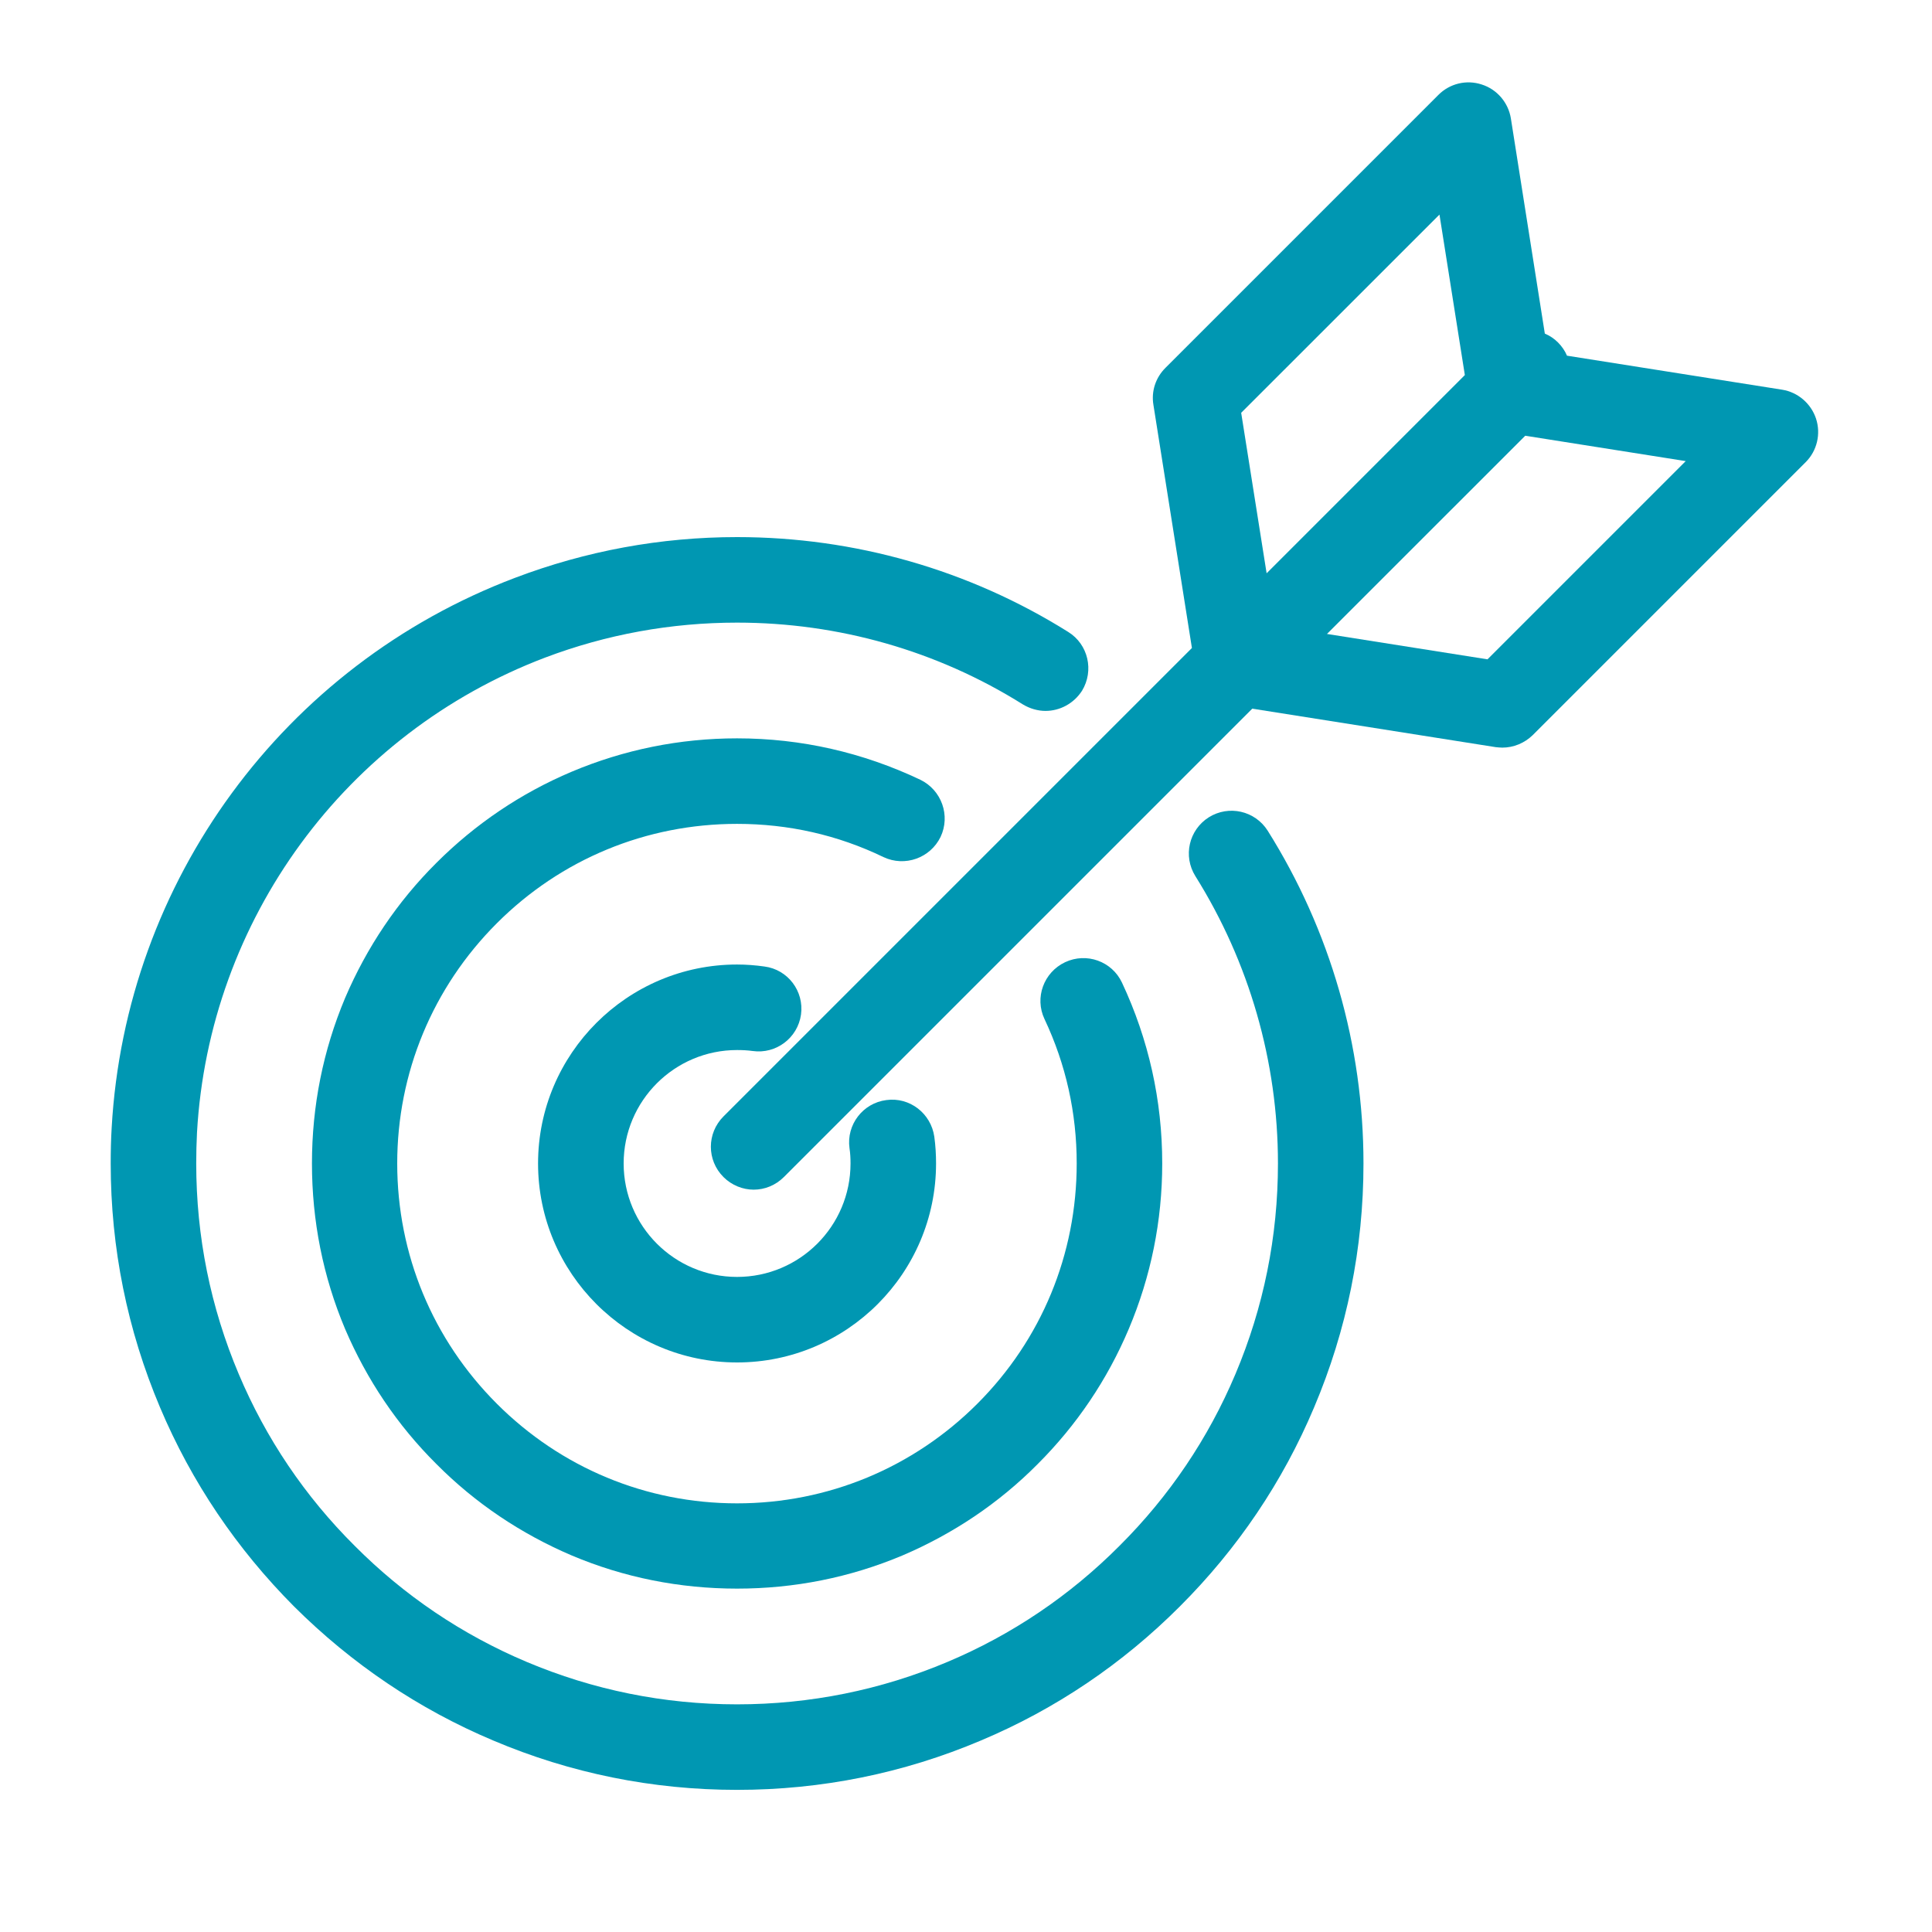
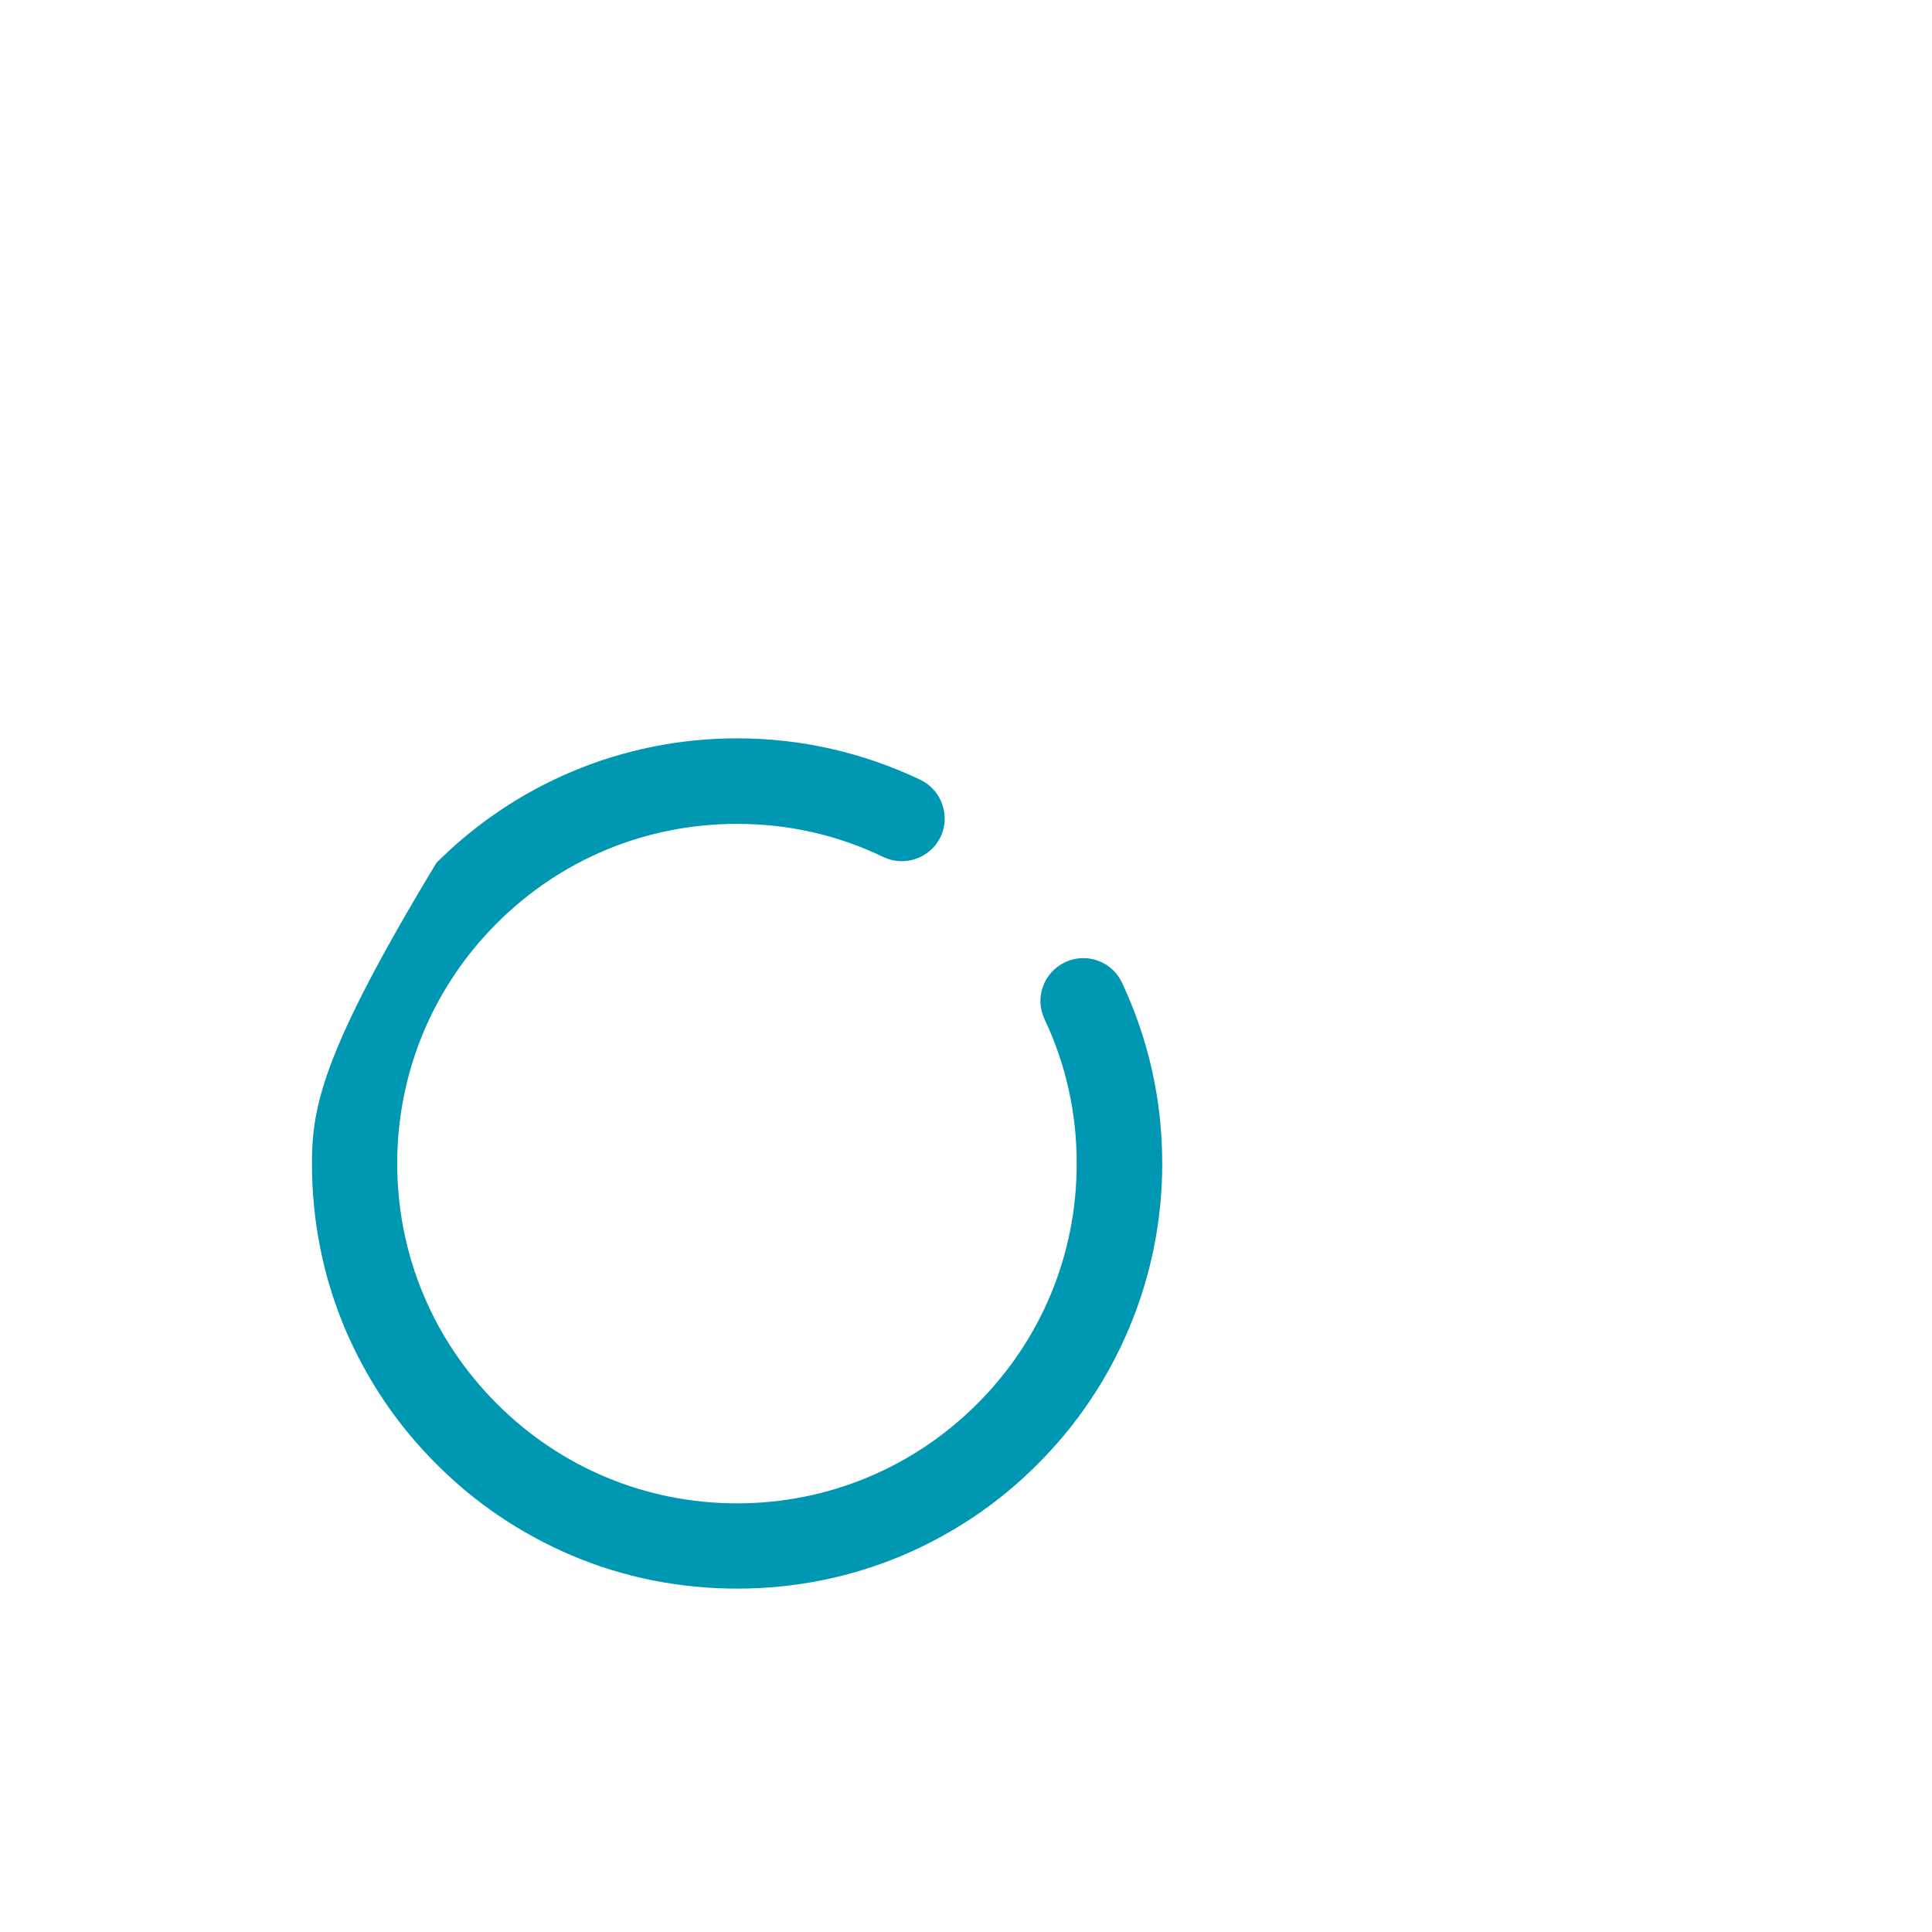
<svg xmlns="http://www.w3.org/2000/svg" width="40" zoomAndPan="magnify" viewBox="0 0 30 30" height="40" preserveAspectRatio="xMidYMid meet" version="1.0">
  <defs>
    <clipPath id="60f64edce9">
-       <path d="M 1.719 8 L 22 8 L 22 28 L 1.719 28 Z M 1.719 8 " clip-rule="nonzero" />
-     </clipPath>
+       </clipPath>
    <clipPath id="ee50598b09">
      <path d="M 11 1.234 L 28.574 1.234 L 28.574 19 L 11 19 Z M 11 1.234 " clip-rule="nonzero" />
    </clipPath>
  </defs>
-   <path fill="#0097b2" d="M 14.605 12.996 C 14.762 12.664 14.621 12.27 14.293 12.109 C 13.398 11.684 12.441 11.465 11.445 11.465 C 10.555 11.465 9.688 11.641 8.875 11.984 C 8.09 12.316 7.383 12.793 6.777 13.398 C 6.168 14.004 5.695 14.711 5.359 15.496 C 5.016 16.312 4.844 17.176 4.844 18.066 C 4.844 18.957 5.016 19.824 5.359 20.637 C 5.695 21.422 6.168 22.129 6.777 22.734 C 7.383 23.344 8.09 23.816 8.875 24.152 C 9.688 24.496 10.555 24.668 11.445 24.668 C 12.336 24.668 13.199 24.496 14.016 24.152 C 14.801 23.816 15.508 23.344 16.113 22.734 C 16.719 22.129 17.195 21.422 17.527 20.637 C 17.871 19.824 18.047 18.957 18.047 18.066 C 18.047 17.086 17.836 16.141 17.422 15.258 C 17.266 14.926 16.871 14.785 16.539 14.941 C 16.207 15.098 16.062 15.492 16.219 15.824 C 16.551 16.527 16.719 17.281 16.719 18.066 C 16.719 19.477 16.172 20.801 15.176 21.797 C 14.18 22.793 12.852 23.344 11.445 23.344 C 10.035 23.344 8.711 22.793 7.715 21.797 C 6.719 20.801 6.168 19.477 6.168 18.066 C 6.168 16.66 6.719 15.332 7.715 14.336 C 8.711 13.34 10.035 12.793 11.445 12.793 C 12.242 12.793 13.008 12.965 13.719 13.309 C 14.051 13.465 14.445 13.324 14.605 12.996 Z M 14.605 12.996 " fill-opacity="1" fill-rule="nonzero" />
+   <path fill="#0097b2" d="M 14.605 12.996 C 14.762 12.664 14.621 12.27 14.293 12.109 C 13.398 11.684 12.441 11.465 11.445 11.465 C 10.555 11.465 9.688 11.641 8.875 11.984 C 8.09 12.316 7.383 12.793 6.777 13.398 C 5.016 16.312 4.844 17.176 4.844 18.066 C 4.844 18.957 5.016 19.824 5.359 20.637 C 5.695 21.422 6.168 22.129 6.777 22.734 C 7.383 23.344 8.09 23.816 8.875 24.152 C 9.688 24.496 10.555 24.668 11.445 24.668 C 12.336 24.668 13.199 24.496 14.016 24.152 C 14.801 23.816 15.508 23.344 16.113 22.734 C 16.719 22.129 17.195 21.422 17.527 20.637 C 17.871 19.824 18.047 18.957 18.047 18.066 C 18.047 17.086 17.836 16.141 17.422 15.258 C 17.266 14.926 16.871 14.785 16.539 14.941 C 16.207 15.098 16.062 15.492 16.219 15.824 C 16.551 16.527 16.719 17.281 16.719 18.066 C 16.719 19.477 16.172 20.801 15.176 21.797 C 14.18 22.793 12.852 23.344 11.445 23.344 C 10.035 23.344 8.711 22.793 7.715 21.797 C 6.719 20.801 6.168 19.477 6.168 18.066 C 6.168 16.66 6.719 15.332 7.715 14.336 C 8.711 13.34 10.035 12.793 11.445 12.793 C 12.242 12.793 13.008 12.965 13.719 13.309 C 14.051 13.465 14.445 13.324 14.605 12.996 Z M 14.605 12.996 " fill-opacity="1" fill-rule="nonzero" />
  <g clip-path="url(#60f64edce9)">
-     <path fill="#0097b2" d="M 18.77 12.691 C 18.461 12.887 18.367 13.293 18.562 13.605 C 19.398 14.941 19.844 16.484 19.844 18.066 C 19.844 19.203 19.621 20.301 19.184 21.336 C 18.762 22.336 18.156 23.234 17.383 24.004 C 16.613 24.777 15.715 25.383 14.715 25.805 C 13.68 26.242 12.578 26.465 11.445 26.465 C 10.309 26.465 9.211 26.242 8.176 25.805 C 7.176 25.383 6.277 24.777 5.508 24.004 C 4.734 23.234 4.129 22.336 3.707 21.336 C 3.27 20.301 3.047 19.203 3.047 18.066 C 3.047 17.906 3.051 17.746 3.059 17.586 C 3.246 14.281 5.367 11.387 8.465 10.211 C 9.414 9.852 10.418 9.668 11.445 9.668 C 13.02 9.668 14.555 10.105 15.883 10.938 C 15.992 11.004 16.117 11.039 16.234 11.039 C 16.457 11.039 16.672 10.926 16.801 10.727 C 16.992 10.414 16.898 10.004 16.586 9.812 C 15.047 8.848 13.27 8.34 11.445 8.34 C 10.258 8.34 9.098 8.555 7.996 8.973 C 4.406 10.332 1.949 13.684 1.734 17.512 C 1.723 17.695 1.719 17.883 1.719 18.066 C 1.719 19.379 1.977 20.652 2.484 21.852 C 2.973 23.012 3.676 24.051 4.566 24.945 C 5.461 25.836 6.5 26.539 7.66 27.027 C 8.859 27.535 10.133 27.793 11.445 27.793 C 12.758 27.793 14.031 27.535 15.23 27.027 C 16.391 26.539 17.43 25.836 18.32 24.945 C 19.215 24.051 19.918 23.012 20.406 21.852 C 20.914 20.652 21.172 19.379 21.172 18.066 C 21.172 16.234 20.656 14.445 19.684 12.898 C 19.488 12.59 19.082 12.496 18.77 12.691 Z M 18.77 12.691 " fill-opacity="1" fill-rule="nonzero" />
-   </g>
+     </g>
  <g clip-path="url(#ee50598b09)">
-     <path fill="#0097b2" d="M 28.199 6.5 C 28.121 6.266 27.918 6.09 27.672 6.051 L 24.332 5.523 C 24.301 5.449 24.254 5.379 24.191 5.316 C 24.133 5.258 24.062 5.211 23.988 5.18 L 23.461 1.84 C 23.422 1.594 23.246 1.387 23.008 1.312 C 22.77 1.234 22.512 1.297 22.336 1.473 L 18.098 5.711 C 17.945 5.863 17.875 6.074 17.91 6.285 L 18.508 10.062 L 11.234 17.336 C 10.973 17.598 10.973 18.016 11.234 18.277 C 11.363 18.406 11.535 18.473 11.703 18.473 C 11.875 18.473 12.043 18.406 12.172 18.277 L 19.445 11.004 L 23.227 11.602 C 23.262 11.605 23.297 11.609 23.328 11.609 C 23.504 11.609 23.672 11.539 23.801 11.414 L 28.039 7.176 C 28.215 7 28.277 6.738 28.199 6.5 Z M 22.352 3.332 L 22.746 5.824 L 19.668 8.902 L 19.273 6.41 Z M 23.098 10.238 L 20.605 9.844 L 23.684 6.766 L 26.176 7.16 Z M 23.098 10.238 " fill-opacity="1" fill-rule="nonzero" />
-   </g>
-   <path fill="#0097b2" d="M 11.445 16.305 C 11.527 16.305 11.609 16.309 11.688 16.32 C 12.051 16.371 12.387 16.117 12.438 15.754 C 12.488 15.391 12.234 15.055 11.871 15.008 C 11.73 14.988 11.586 14.977 11.445 14.977 C 9.742 14.977 8.355 16.363 8.355 18.066 C 8.355 19.77 9.742 21.156 11.445 21.156 C 13.148 21.156 14.535 19.77 14.535 18.066 C 14.535 17.93 14.527 17.789 14.508 17.652 C 14.457 17.289 14.125 17.031 13.762 17.082 C 13.398 17.129 13.141 17.465 13.191 17.828 C 13.203 17.906 13.207 17.988 13.207 18.066 C 13.207 19.039 12.418 19.828 11.445 19.828 C 10.473 19.828 9.684 19.039 9.684 18.066 C 9.684 17.094 10.473 16.305 11.445 16.305 Z M 11.445 16.305 " fill-opacity="1" fill-rule="nonzero" />
+     </g>
</svg>